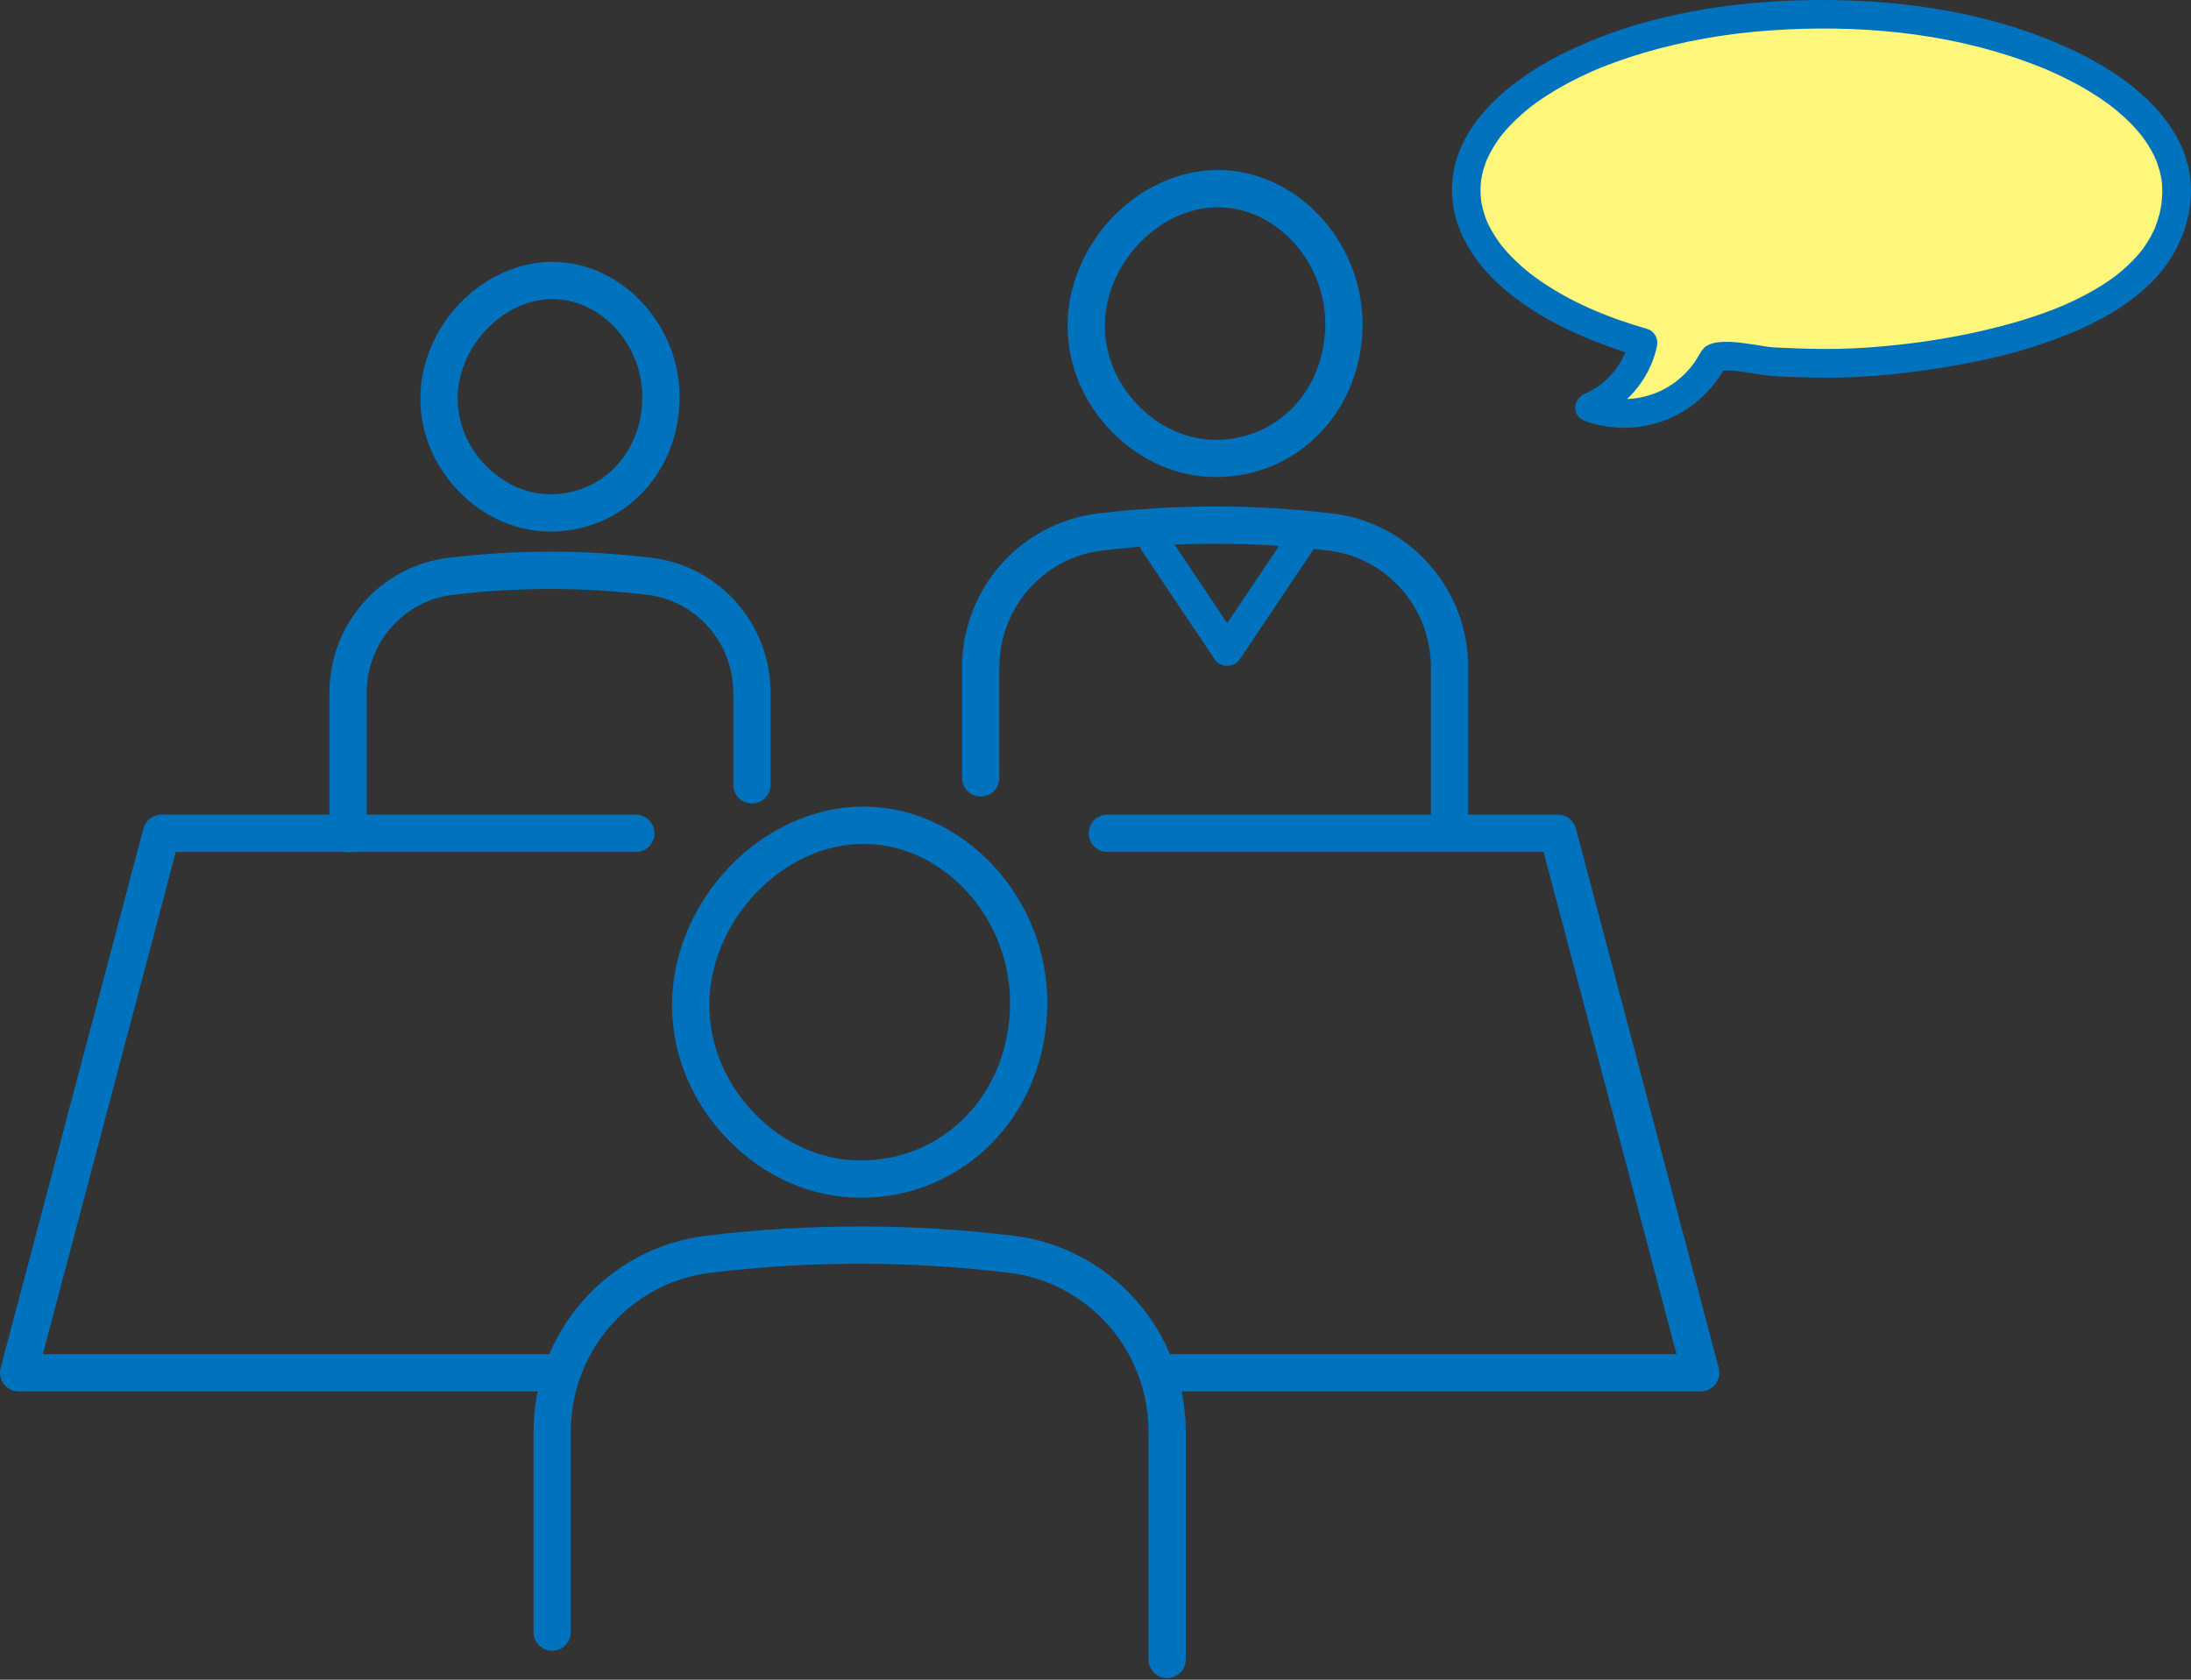
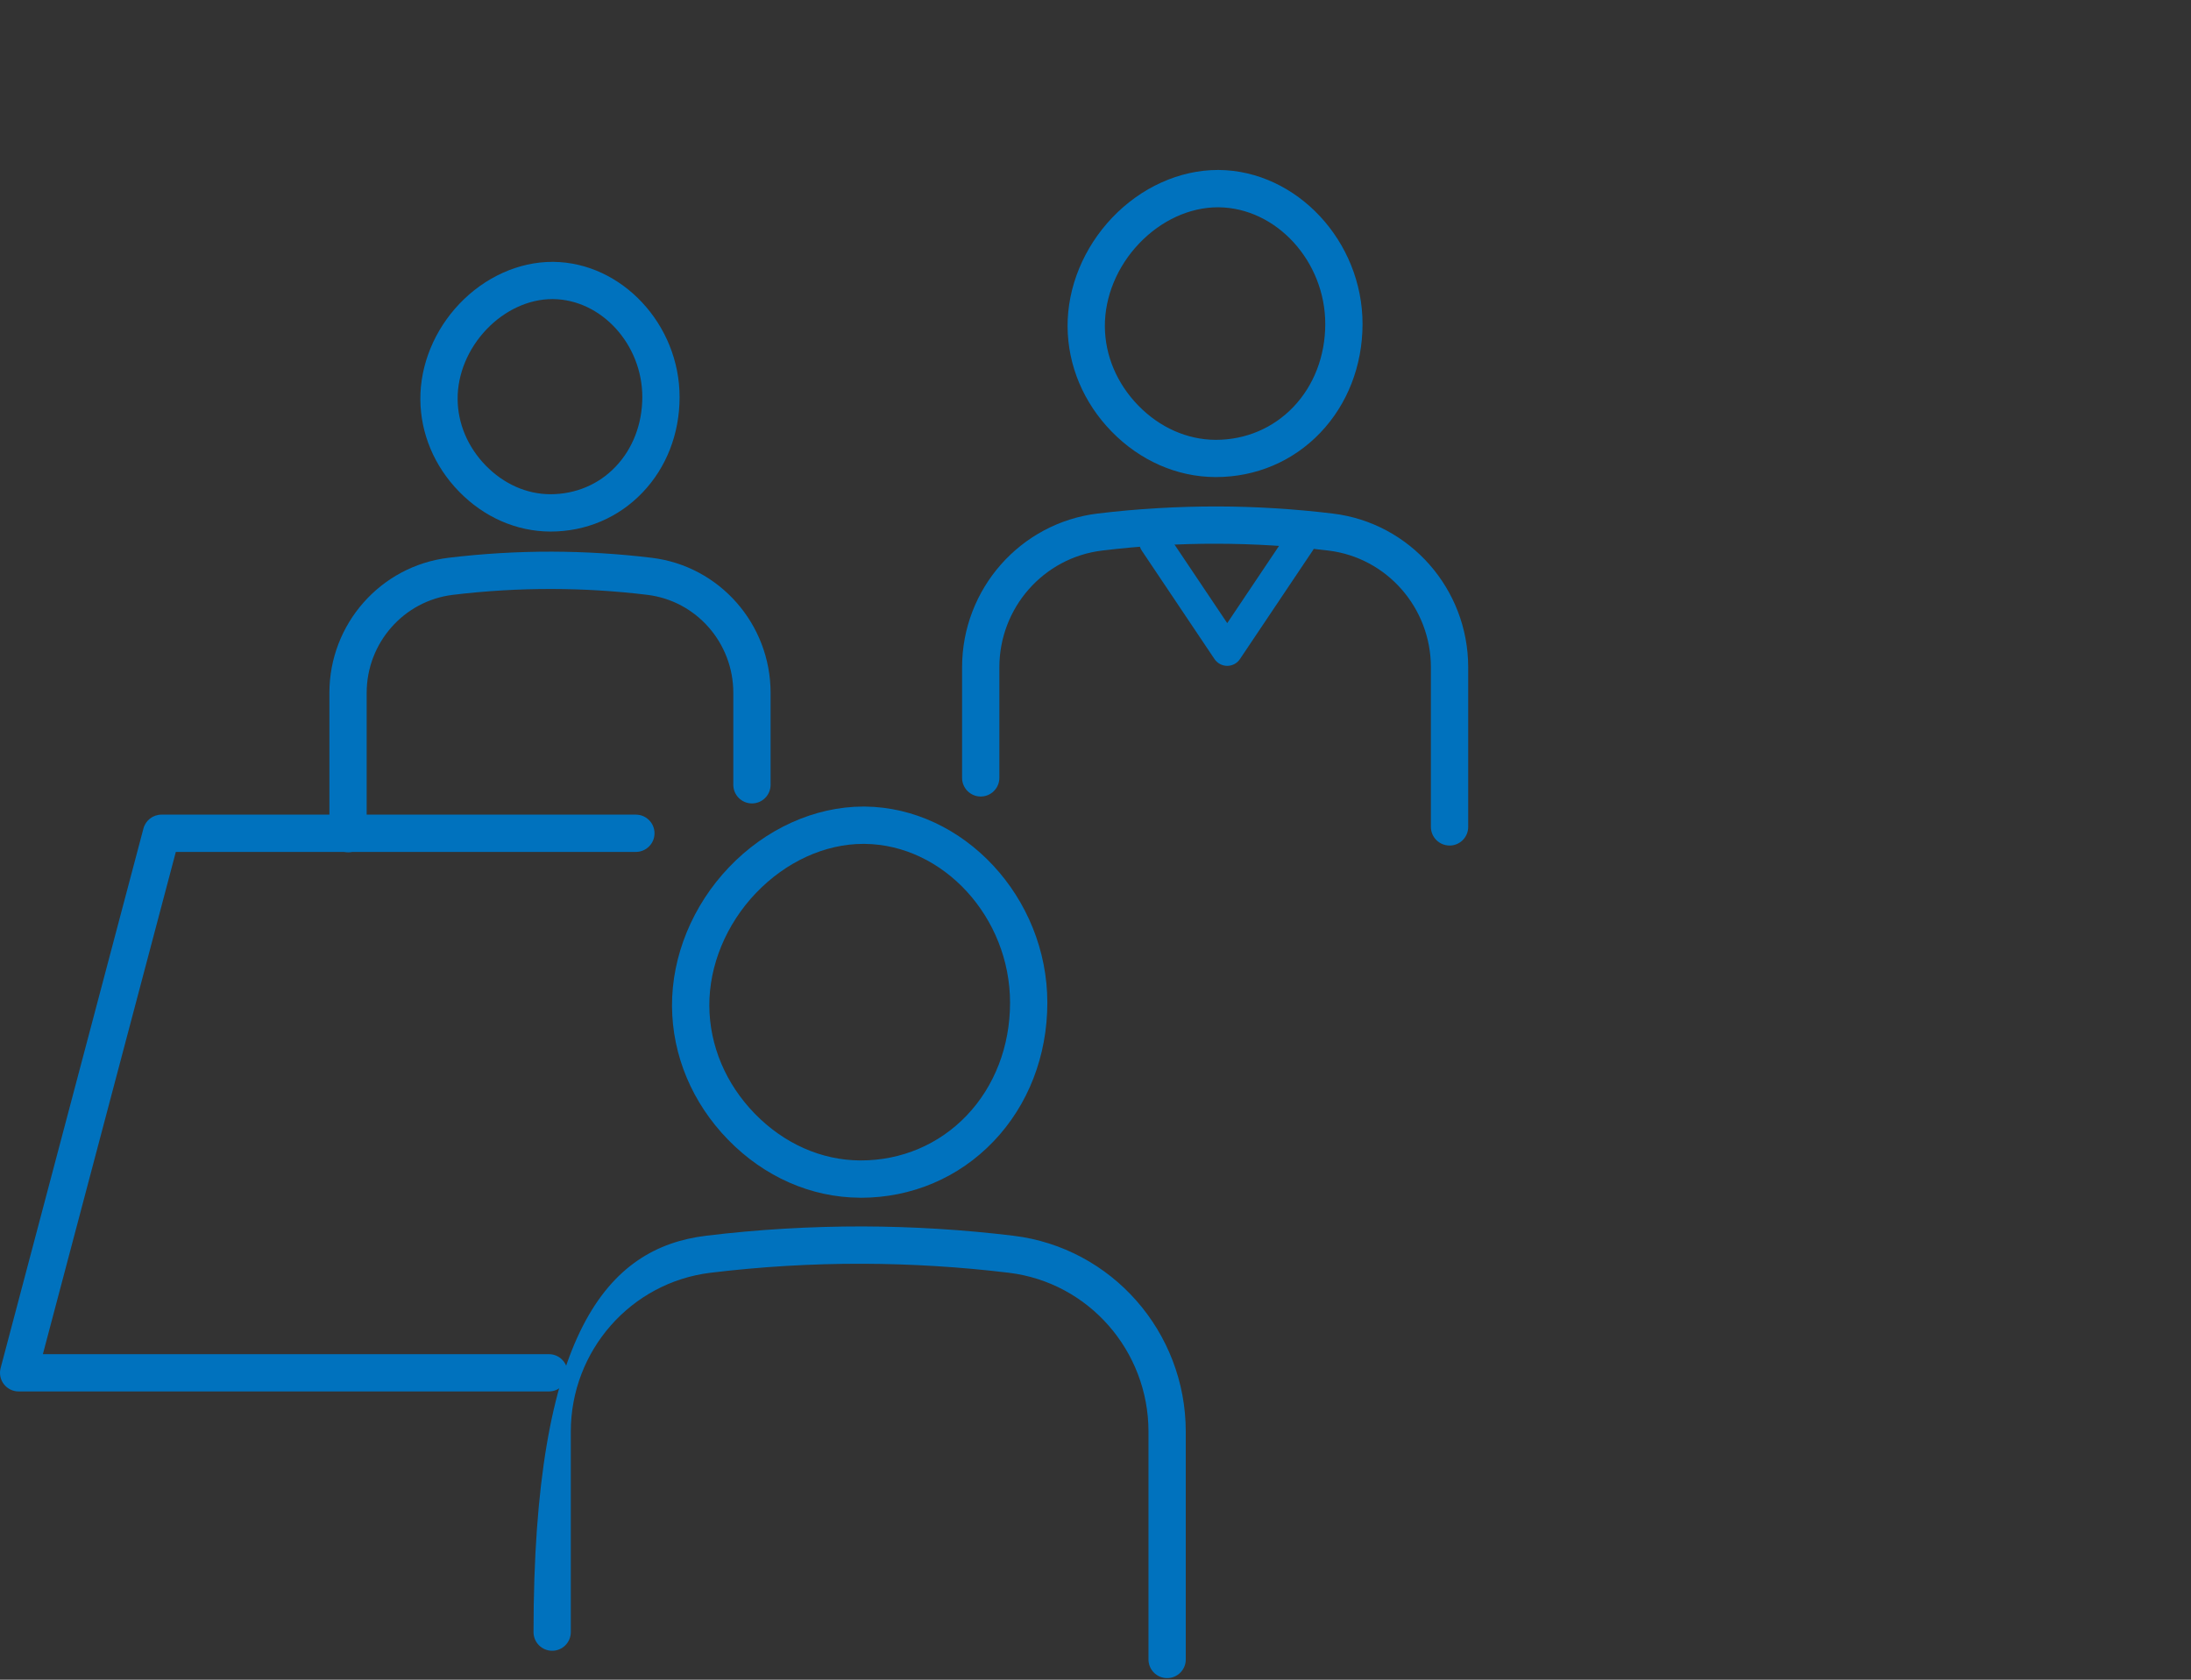
<svg xmlns="http://www.w3.org/2000/svg" width="150" height="115" viewBox="0 0 150 115" fill="none">
  <rect x="0" y="0" width="150" height="115" fill="#333333" stroke="none" />
  <path d="M58.923 82.001H58.874C55.528 81.984 52.321 80.572 49.844 78.029C47.39 75.508 46.027 72.264 46.007 68.886C45.987 65.465 47.407 61.998 49.904 59.38C52.422 56.738 55.776 55.223 59.108 55.22H59.194C65.978 55.283 71.706 61.438 71.703 68.658C71.7 72.293 70.392 75.662 68.022 78.141C65.643 80.633 62.413 82.004 58.926 82.004L58.923 82.001ZM51.752 61.141C49.708 63.286 48.545 66.103 48.562 68.869C48.579 71.582 49.685 74.204 51.674 76.248C53.672 78.297 56.232 79.435 58.888 79.449H58.931C61.709 79.449 64.284 78.358 66.177 76.377C68.091 74.374 69.148 71.632 69.151 68.655C69.151 62.806 64.587 57.824 59.18 57.775H59.105C56.475 57.775 53.796 59.002 51.755 61.141H51.752Z" fill="#0072BE" />
-   <path d="M79.904 114.891C79.2 114.891 78.628 114.32 78.628 113.615V98.018C78.628 92.478 74.523 87.801 69.076 87.14C65.761 86.739 62.392 86.531 59.055 86.522C55.582 86.511 52.092 86.722 48.651 87.137C43.192 87.798 39.078 92.475 39.078 98.018V111.742C39.078 112.446 38.507 113.018 37.802 113.018C37.098 113.018 36.526 112.446 36.526 111.742V98.018C36.526 91.184 41.607 85.419 48.348 84.603C51.89 84.172 55.499 83.962 59.064 83.967C62.499 83.976 65.972 84.19 69.384 84.605C76.111 85.422 81.18 91.187 81.18 98.018V113.615C81.18 114.32 80.609 114.891 79.904 114.891Z" fill="#0072BE" />
+   <path d="M79.904 114.891C79.2 114.891 78.628 114.32 78.628 113.615V98.018C78.628 92.478 74.523 87.801 69.076 87.14C65.761 86.739 62.392 86.531 59.055 86.522C55.582 86.511 52.092 86.722 48.651 87.137C43.192 87.798 39.078 92.475 39.078 98.018V111.742C39.078 112.446 38.507 113.018 37.802 113.018C37.098 113.018 36.526 112.446 36.526 111.742C36.526 91.184 41.607 85.419 48.348 84.603C51.89 84.172 55.499 83.962 59.064 83.967C62.499 83.976 65.972 84.19 69.384 84.605C76.111 85.422 81.18 91.187 81.18 98.018V113.615C81.18 114.32 80.609 114.891 79.904 114.891Z" fill="#0072BE" />
  <path d="M37.698 36.392C37.698 36.392 37.667 36.392 37.664 36.392C35.348 36.381 33.131 35.408 31.422 33.65C29.731 31.915 28.792 29.675 28.778 27.342C28.764 24.983 29.739 22.596 31.457 20.795C33.192 18.973 35.513 17.928 37.817 17.928H37.877C42.571 17.971 46.529 22.215 46.526 27.192C46.526 29.692 45.623 32.013 43.986 33.722C42.34 35.445 40.106 36.392 37.695 36.392H37.698ZM37.811 20.477C36.206 20.477 34.563 21.233 33.305 22.553C32.04 23.881 31.318 25.619 31.33 27.325C31.341 28.993 32.023 30.607 33.25 31.869C34.48 33.13 36.05 33.832 37.675 33.837C39.404 33.837 40.984 33.171 42.141 31.955C43.322 30.72 43.971 29.025 43.974 27.186C43.974 23.58 41.174 20.509 37.86 20.477H37.811Z" fill="#0072BE" />
  <path d="M23.827 58.349C23.123 58.349 22.551 57.778 22.551 57.073V47.434C22.551 42.726 26.056 38.751 30.701 38.188C33.045 37.905 35.432 37.763 37.794 37.769C40.069 37.775 42.367 37.916 44.624 38.19C49.26 38.753 52.756 42.726 52.756 47.434V53.73C52.756 54.435 52.185 55.006 51.48 55.006C50.776 55.006 50.204 54.435 50.204 53.73V47.434C50.204 44.016 47.673 41.132 44.315 40.725C42.156 40.462 39.959 40.327 37.785 40.324C35.539 40.318 33.247 40.454 31.007 40.725C27.641 41.132 25.103 44.019 25.103 47.437V57.076C25.103 57.781 24.532 58.352 23.827 58.352V58.349Z" fill="#0072BE" />
  <path d="M83.239 32.662H83.201C80.568 32.648 78.048 31.539 76.1 29.542C74.174 27.564 73.106 25.015 73.089 22.362C73.071 19.674 74.186 16.958 76.143 14.902C78.12 12.827 80.756 11.637 83.377 11.637H83.444C88.781 11.687 93.285 16.516 93.282 22.186C93.279 25.035 92.251 27.677 90.392 29.625C88.522 31.586 85.981 32.662 83.239 32.662ZM83.374 14.192C81.452 14.192 79.489 15.093 77.99 16.666C76.484 18.245 75.629 20.315 75.641 22.348C75.652 24.337 76.466 26.262 77.927 27.763C79.393 29.267 81.27 30.102 83.21 30.113H83.242C85.274 30.113 87.159 29.314 88.545 27.864C89.951 26.392 90.727 24.377 90.73 22.186C90.73 17.89 87.387 14.23 83.426 14.192H83.371H83.374Z" fill="#0072BE" />
  <path d="M99.238 57.888C98.533 57.888 97.962 57.316 97.962 56.611V45.685C97.962 41.614 94.945 38.179 90.947 37.694C88.432 37.388 85.874 37.232 83.343 37.226C80.719 37.218 78.06 37.376 75.45 37.694C71.44 38.179 68.418 41.617 68.418 45.688V53.257C68.418 53.961 67.846 54.533 67.142 54.533C66.437 54.533 65.866 53.961 65.866 53.257V45.688C65.866 40.327 69.855 35.8 75.144 35.159C77.858 34.83 80.606 34.672 83.351 34.674C85.984 34.68 88.643 34.845 91.255 35.162C96.535 35.803 100.516 40.327 100.516 45.688V56.614C100.516 57.319 99.945 57.89 99.24 57.89L99.238 57.888Z" fill="#0072BE" />
  <path d="M37.577 95.264H1.275C0.88 95.264 0.504 95.079 0.265 94.767C0.022 94.452 -0.058 94.045 0.043 93.661L9.82 56.724C9.968 56.164 10.476 55.774 11.053 55.774H43.533C44.237 55.774 44.809 56.346 44.809 57.05C44.809 57.755 44.237 58.326 43.533 58.326H12.037L2.935 92.712H37.58C38.285 92.712 38.856 93.283 38.856 93.988C38.856 94.692 38.285 95.264 37.58 95.264H37.577Z" fill="#0072BE" />
-   <path d="M116.434 95.264H80.369C79.665 95.264 79.093 94.692 79.093 93.988C79.093 93.283 79.665 92.712 80.369 92.712H114.777L105.675 58.326H75.811C75.106 58.326 74.535 57.755 74.535 57.05C74.535 56.346 75.106 55.774 75.811 55.774H106.657C107.237 55.774 107.742 56.164 107.889 56.724L117.667 93.661C117.768 94.045 117.687 94.452 117.445 94.767C117.202 95.082 116.83 95.264 116.434 95.264Z" fill="#0072BE" />
  <path d="M84.018 45.587C83.669 45.587 83.346 45.414 83.149 45.125L78.169 37.7C77.849 37.221 77.976 36.571 78.455 36.248C78.934 35.927 79.584 36.054 79.907 36.534L84.018 42.662L88.129 36.534C88.452 36.054 89.102 35.927 89.581 36.248C90.06 36.568 90.187 37.218 89.867 37.7L84.887 45.125C84.694 45.414 84.368 45.587 84.018 45.587Z" fill="#0072BE" />
-   <path d="M149.018 13.034C149.018 6.377 138.132 0.982 124.702 0.982C111.273 0.982 100.386 6.377 100.386 13.034C100.386 17.486 105.259 21.372 112.499 23.459C112.092 25.416 110.663 27.143 108.801 27.882C110.545 28.528 112.554 28.427 114.226 27.607C115.559 26.952 116.654 25.843 117.326 24.521C118.039 24.103 120.528 24.703 121.336 24.749C123.487 24.868 125.614 24.928 127.768 24.778C134.31 24.322 149.024 22.07 149.024 13.034H149.018Z" fill="#FFF77B" />
-   <path d="M150 13.034C149.977 8.6 146.022 5.462 142.39 3.664C136.908 0.947 130.58 -0.023 124.509 0C118.479 0.023 112.18 1.025 106.761 3.791C103.19 5.612 99.244 8.84 99.408 13.26C99.495 15.604 100.751 17.685 102.414 19.273C104.515 21.279 107.177 22.628 109.879 23.632C110.655 23.921 111.444 24.175 112.24 24.406C112.012 24.005 111.784 23.6 111.553 23.199C111.461 23.623 111.311 24.077 111.175 24.354C111.068 24.576 110.947 24.79 110.814 24.998C110.756 25.087 110.696 25.174 110.638 25.26C110.566 25.356 110.554 25.373 110.601 25.315C110.569 25.356 110.534 25.396 110.5 25.436C110.352 25.613 110.199 25.78 110.035 25.939C109.96 26.011 109.882 26.083 109.801 26.152C109.697 26.242 109.662 26.271 109.631 26.297C109.449 26.435 109.258 26.559 109.059 26.672C108.967 26.724 108.874 26.776 108.782 26.822C108.744 26.84 108.435 26.981 108.536 26.941C107.639 27.307 107.578 28.488 108.536 28.834C110.384 29.501 112.465 29.426 114.27 28.661C115.947 27.951 117.333 26.637 118.17 25.024C118.052 25.142 117.936 25.258 117.818 25.376C117.968 25.295 117.584 25.408 117.769 25.399C117.821 25.399 117.89 25.373 117.942 25.361C117.653 25.431 118.011 25.364 118.098 25.364C118.435 25.358 118.776 25.39 119.111 25.428C119.134 25.428 119.434 25.468 119.209 25.439C119.27 25.448 119.33 25.457 119.388 25.465C119.564 25.491 119.737 25.517 119.914 25.546C120.254 25.598 120.595 25.653 120.938 25.696C121.822 25.812 122.728 25.812 123.617 25.838C124.688 25.867 125.759 25.867 126.83 25.82C129.079 25.725 131.331 25.451 133.548 25.076C135.944 24.669 138.326 24.106 140.609 23.265C142.87 22.434 145.084 21.349 146.885 19.723C148.802 17.997 149.986 15.644 149.997 13.043C150.003 11.779 148.04 11.779 148.034 13.043C148.034 13.364 148.005 13.678 147.977 13.999C147.994 13.802 147.985 13.944 147.965 14.056C147.953 14.126 147.942 14.195 147.927 14.264C147.899 14.415 147.864 14.562 147.826 14.709C147.748 15.009 147.65 15.301 147.538 15.589C147.526 15.621 147.512 15.653 147.5 15.685C147.5 15.685 147.584 15.511 147.532 15.607C147.5 15.667 147.477 15.731 147.448 15.791C147.379 15.933 147.307 16.074 147.232 16.213C147.087 16.47 146.932 16.721 146.761 16.961C146.721 17.015 146.68 17.07 146.64 17.125C146.507 17.307 146.718 17.039 146.605 17.171C146.507 17.287 146.415 17.402 146.317 17.515C145.901 17.983 145.442 18.41 144.951 18.8C144.879 18.857 144.787 18.924 144.919 18.826C144.862 18.869 144.804 18.915 144.743 18.958C144.605 19.059 144.463 19.16 144.322 19.256C144.053 19.438 143.776 19.614 143.496 19.778C142.919 20.122 142.318 20.431 141.706 20.711C141.55 20.783 141.392 20.852 141.236 20.921C141.198 20.939 141.164 20.953 141.126 20.968C141.135 20.965 141.282 20.904 141.175 20.947C141.077 20.988 140.979 21.028 140.878 21.069C140.554 21.199 140.225 21.323 139.896 21.441C139.229 21.681 138.557 21.897 137.875 22.091C136.519 22.48 135.139 22.795 133.75 23.052C133.098 23.173 132.445 23.28 131.79 23.375C131.631 23.398 131.475 23.421 131.317 23.442C131.114 23.471 131.348 23.439 131.291 23.445C131.195 23.456 131.103 23.471 131.008 23.482C130.71 23.52 130.413 23.557 130.113 23.589C128.664 23.75 127.209 23.863 125.751 23.886C124.512 23.906 123.277 23.869 122.038 23.811C121.784 23.8 121.53 23.791 121.276 23.771C121.213 23.765 121.149 23.759 121.088 23.75C120.866 23.727 121.239 23.774 121.057 23.745C120.702 23.69 120.349 23.632 119.994 23.58C119.151 23.456 118.294 23.32 117.445 23.459C117.295 23.485 117.165 23.525 117.024 23.586C116.689 23.727 116.51 23.967 116.337 24.276C116.1 24.697 115.875 25.021 115.586 25.341C114.287 26.793 112.416 27.506 110.442 27.287C110.038 27.241 109.498 27.099 109.053 26.938V28.831C111.241 27.939 112.93 26.057 113.438 23.722C113.551 23.199 113.285 22.668 112.751 22.515C109.986 21.712 107.35 20.636 105.006 18.912C104.96 18.88 104.703 18.681 104.818 18.771C104.694 18.673 104.57 18.572 104.449 18.471C104.212 18.274 103.984 18.066 103.762 17.856C103.568 17.671 103.383 17.48 103.204 17.284C103.106 17.177 103.014 17.07 102.922 16.958C102.884 16.915 102.849 16.871 102.812 16.825C102.797 16.808 102.627 16.585 102.757 16.759C102.451 16.349 102.174 15.916 101.943 15.46C101.885 15.344 101.83 15.226 101.778 15.107C101.865 15.301 101.761 15.061 101.732 14.986C101.643 14.749 101.568 14.507 101.507 14.264C101.478 14.143 101.449 14.022 101.426 13.898C101.418 13.849 101.409 13.8 101.4 13.751C101.354 13.511 101.406 13.906 101.4 13.751C101.389 13.514 101.357 13.277 101.36 13.037C101.36 12.835 101.368 12.633 101.389 12.434C101.394 12.382 101.4 12.33 101.406 12.275C101.406 12.296 101.366 12.518 101.397 12.348C101.42 12.232 101.438 12.117 101.461 12.004C101.504 11.805 101.556 11.611 101.617 11.418C101.643 11.337 101.672 11.253 101.7 11.172C101.718 11.121 101.738 11.072 101.758 11.02C101.77 10.991 101.859 10.777 101.796 10.924C101.738 11.06 101.856 10.791 101.882 10.742C101.931 10.641 101.98 10.543 102.032 10.445C102.139 10.246 102.255 10.05 102.376 9.859C102.489 9.683 102.613 9.515 102.734 9.342C102.835 9.201 102.728 9.348 102.711 9.371C102.748 9.325 102.786 9.276 102.823 9.23C102.907 9.126 102.994 9.025 103.08 8.924C103.398 8.563 103.739 8.222 104.097 7.902C104.276 7.743 104.457 7.587 104.642 7.437C104.694 7.394 104.749 7.353 104.801 7.31C104.928 7.209 104.616 7.446 104.83 7.287C104.942 7.203 105.052 7.119 105.165 7.039C105.609 6.718 106.071 6.421 106.545 6.141C107.047 5.843 107.561 5.569 108.083 5.312C108.358 5.179 108.632 5.05 108.909 4.925C109.042 4.865 109.177 4.807 109.313 4.749C109.169 4.81 109.365 4.729 109.397 4.715C109.489 4.677 109.582 4.64 109.674 4.602C110.93 4.1 112.217 3.684 113.525 3.338C116.432 2.57 119.287 2.166 122.272 2.018C128.199 1.727 134.227 2.388 139.763 4.619C140.104 4.755 140.098 4.755 140.439 4.905C140.731 5.035 141.022 5.171 141.311 5.312C141.848 5.575 142.376 5.858 142.89 6.164C143.36 6.444 143.819 6.744 144.264 7.065C144.365 7.137 144.466 7.212 144.564 7.287C144.778 7.446 144.466 7.209 144.593 7.31C144.645 7.353 144.7 7.394 144.752 7.437C144.957 7.604 145.159 7.775 145.355 7.954C145.71 8.274 146.048 8.615 146.36 8.979C146.423 9.051 146.487 9.126 146.548 9.201C146.594 9.256 146.637 9.313 146.683 9.368C146.666 9.345 146.559 9.198 146.66 9.339C146.793 9.53 146.932 9.718 147.056 9.914C147.165 10.087 147.266 10.26 147.362 10.442C147.414 10.54 147.463 10.638 147.512 10.739C147.546 10.812 147.671 11.129 147.572 10.864C147.717 11.248 147.85 11.626 147.933 12.03C147.956 12.134 147.971 12.238 147.991 12.342C148.003 12.402 148.003 12.527 147.982 12.27C147.985 12.313 147.994 12.353 147.997 12.396C148.017 12.607 148.029 12.821 148.031 13.032C148.037 14.296 150.003 14.299 149.994 13.032L150 13.034Z" fill="#0072BE" />
</svg>